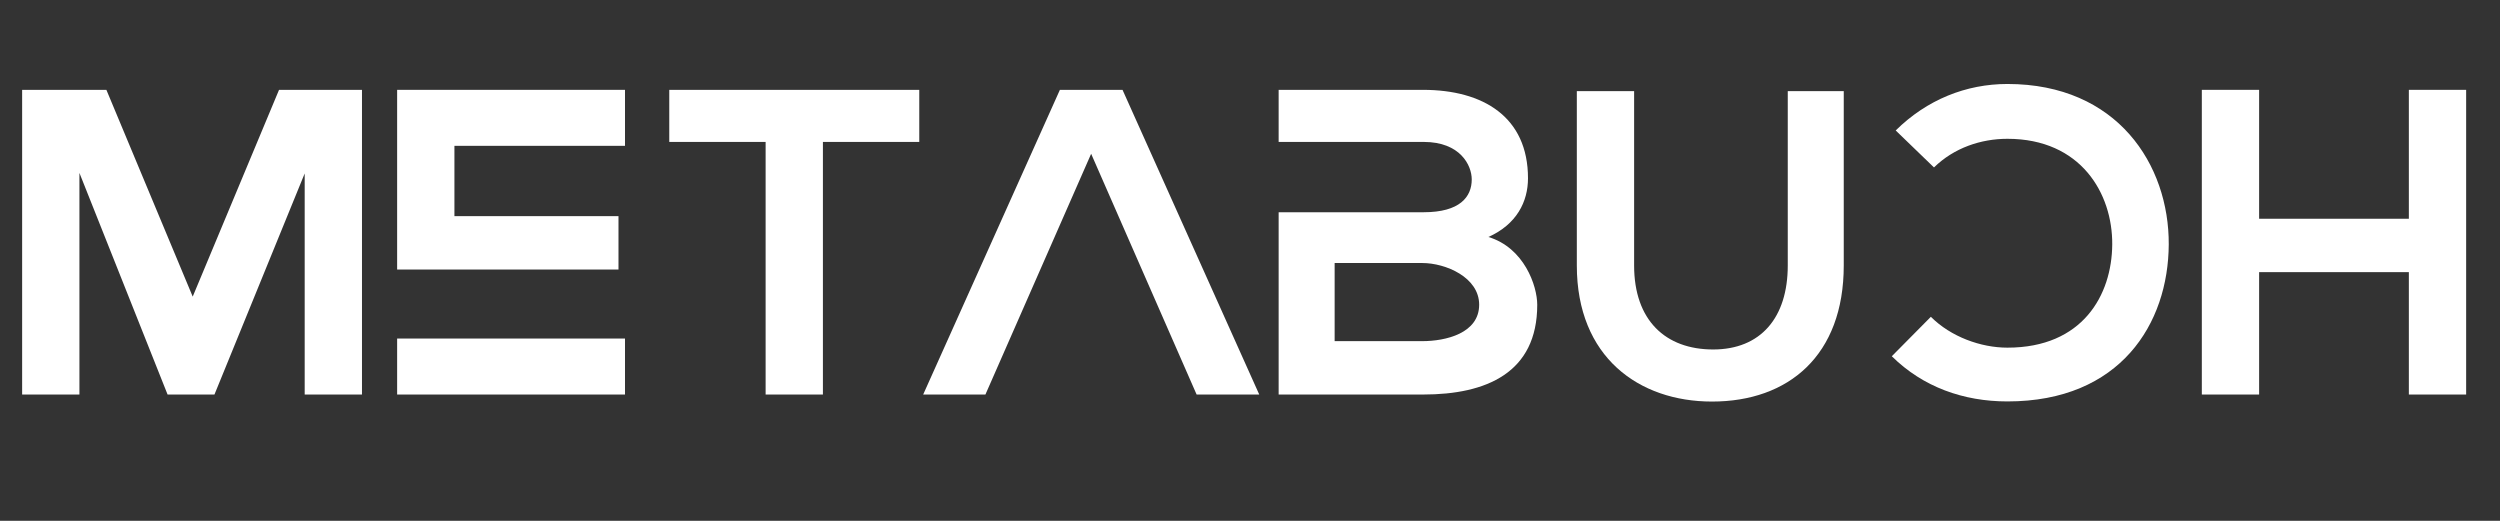
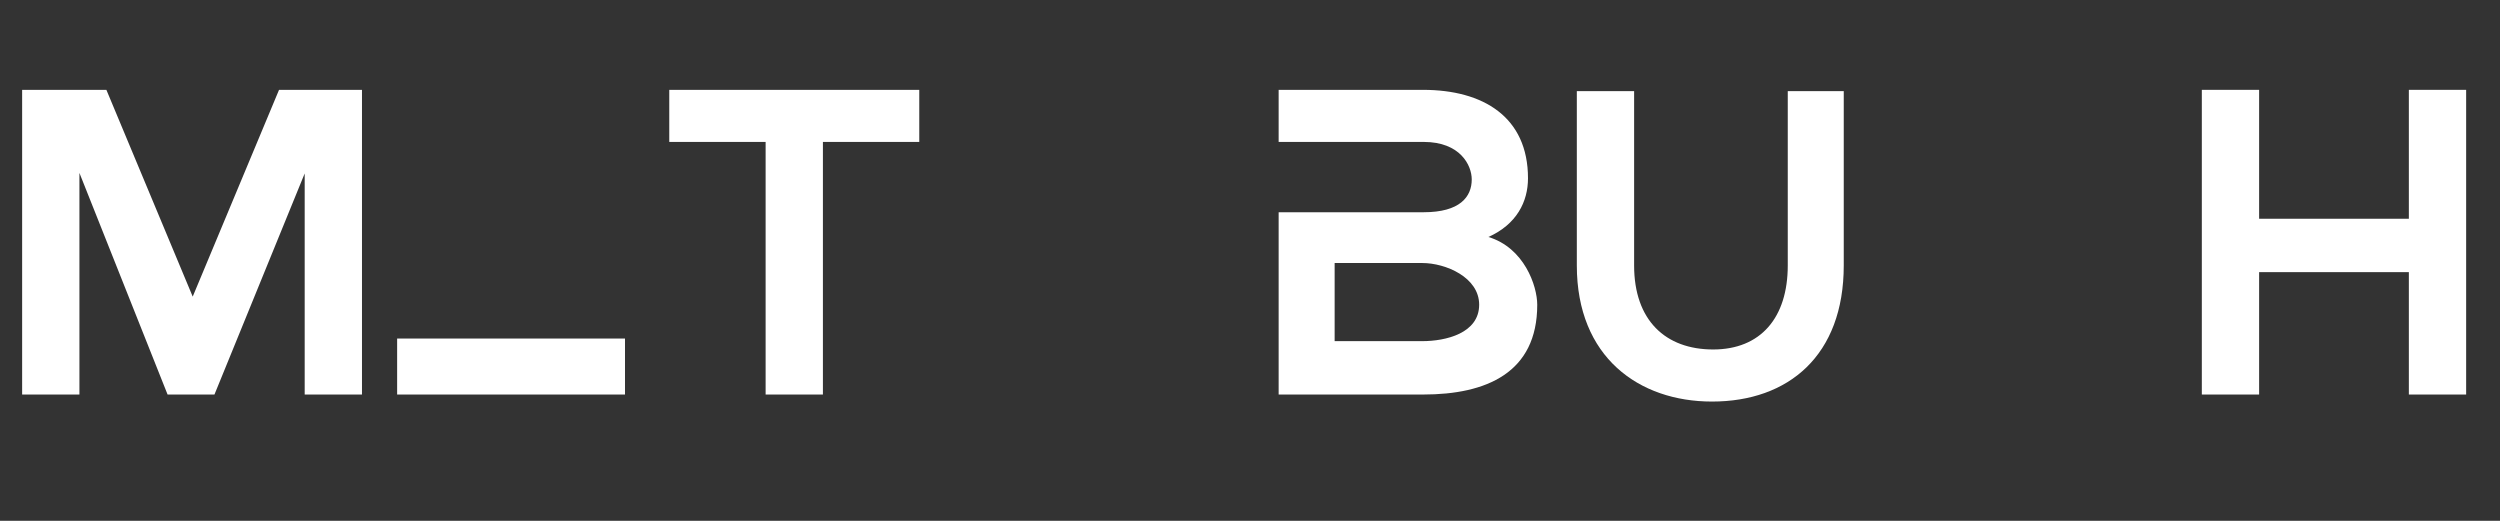
<svg xmlns="http://www.w3.org/2000/svg" version="1.1" id="Layer_1" x="0px" y="0px" viewBox="0 0 1920 400" style="enable-background:new 0 0 1920 400;" xml:space="preserve">
  <rect x="0" y="0" width="1920" height="400" fill="#333333" stroke="none" />
  <style type="text/css">
	.st0{fill:#fff;}
</style>
  <g class="st0">
    <path d="M234,133.2L164.7,303h-36L61,132.8V303H17V69h64.7L148,227.8L214.3,69H278v234h-44V133.2z" />
    <polygon points="305,260 305,303 480,303 480,260 348.8,260  " />
-     <polygon points="480,112 480,69 305,69 305,207 348.7,207 475,207 475,166 349,166 349,112  " />
    <path d="M588,109h-74V69h192v40h-74v194h-44V109z" />
-     <path d="M838,118.1L838,118.1L756.8,303H709l105-234h48.1l105,234h-48.1L838,118.1z" />
    <path d="M1143.1,182c21.7-9.7,30.4-27.1,30.4-45.1c0-47.1-34.4-67.9-80.6-67.9H982v40h111.4c28.2,0,36.9,18.1,36.9,28.8   c0,13.4-9.1,25.2-36.9,25.2H982.2l-0.1,0.1l0.1-0.1H982v140h111c48.5,0,87.6-16.7,87.6-68.9C1180.6,219.4,1170.5,190.3,1143.1,182z    M1092.3,262H1025v-60h67.3c18,0,43.7,11,43.7,32C1136,256,1110.3,262,1092.3,262z" />
    <path d="M1416,70v133.9c0,69.1-42.4,104.5-101.2,104.5c-56.1,0-103.8-34.1-103.8-104.5V70h44v133.9c0,42.1,24.1,64.5,60.7,64.5   c36.5,0,57.3-24.4,57.3-64.5V70H1416z" />
-     <path d="M1482.9,243.3c15.4,15.4,38.4,23.7,58.8,23.7c57.8,0,80.2-40.4,80.5-79.2c0.3-39.1-24-81.2-80.5-81.2   c-20.4,0-41.1,7-56.4,22l-29.4-28.4c24-23.7,54.1-35.7,85.8-35.7c84.5,0,124.2,62.1,123.9,123.2c-0.3,60.8-37.1,120.6-123.9,120.6   c-33.7,0-64.8-11-88.8-34.7L1482.9,243.3z" />
    <path d="M1850,303v-94h-115v94h-44V69h44v99h115V69h44v234H1850z" />
    <path class="st0" d="M398.7,259.6" />
  </g>
</svg>